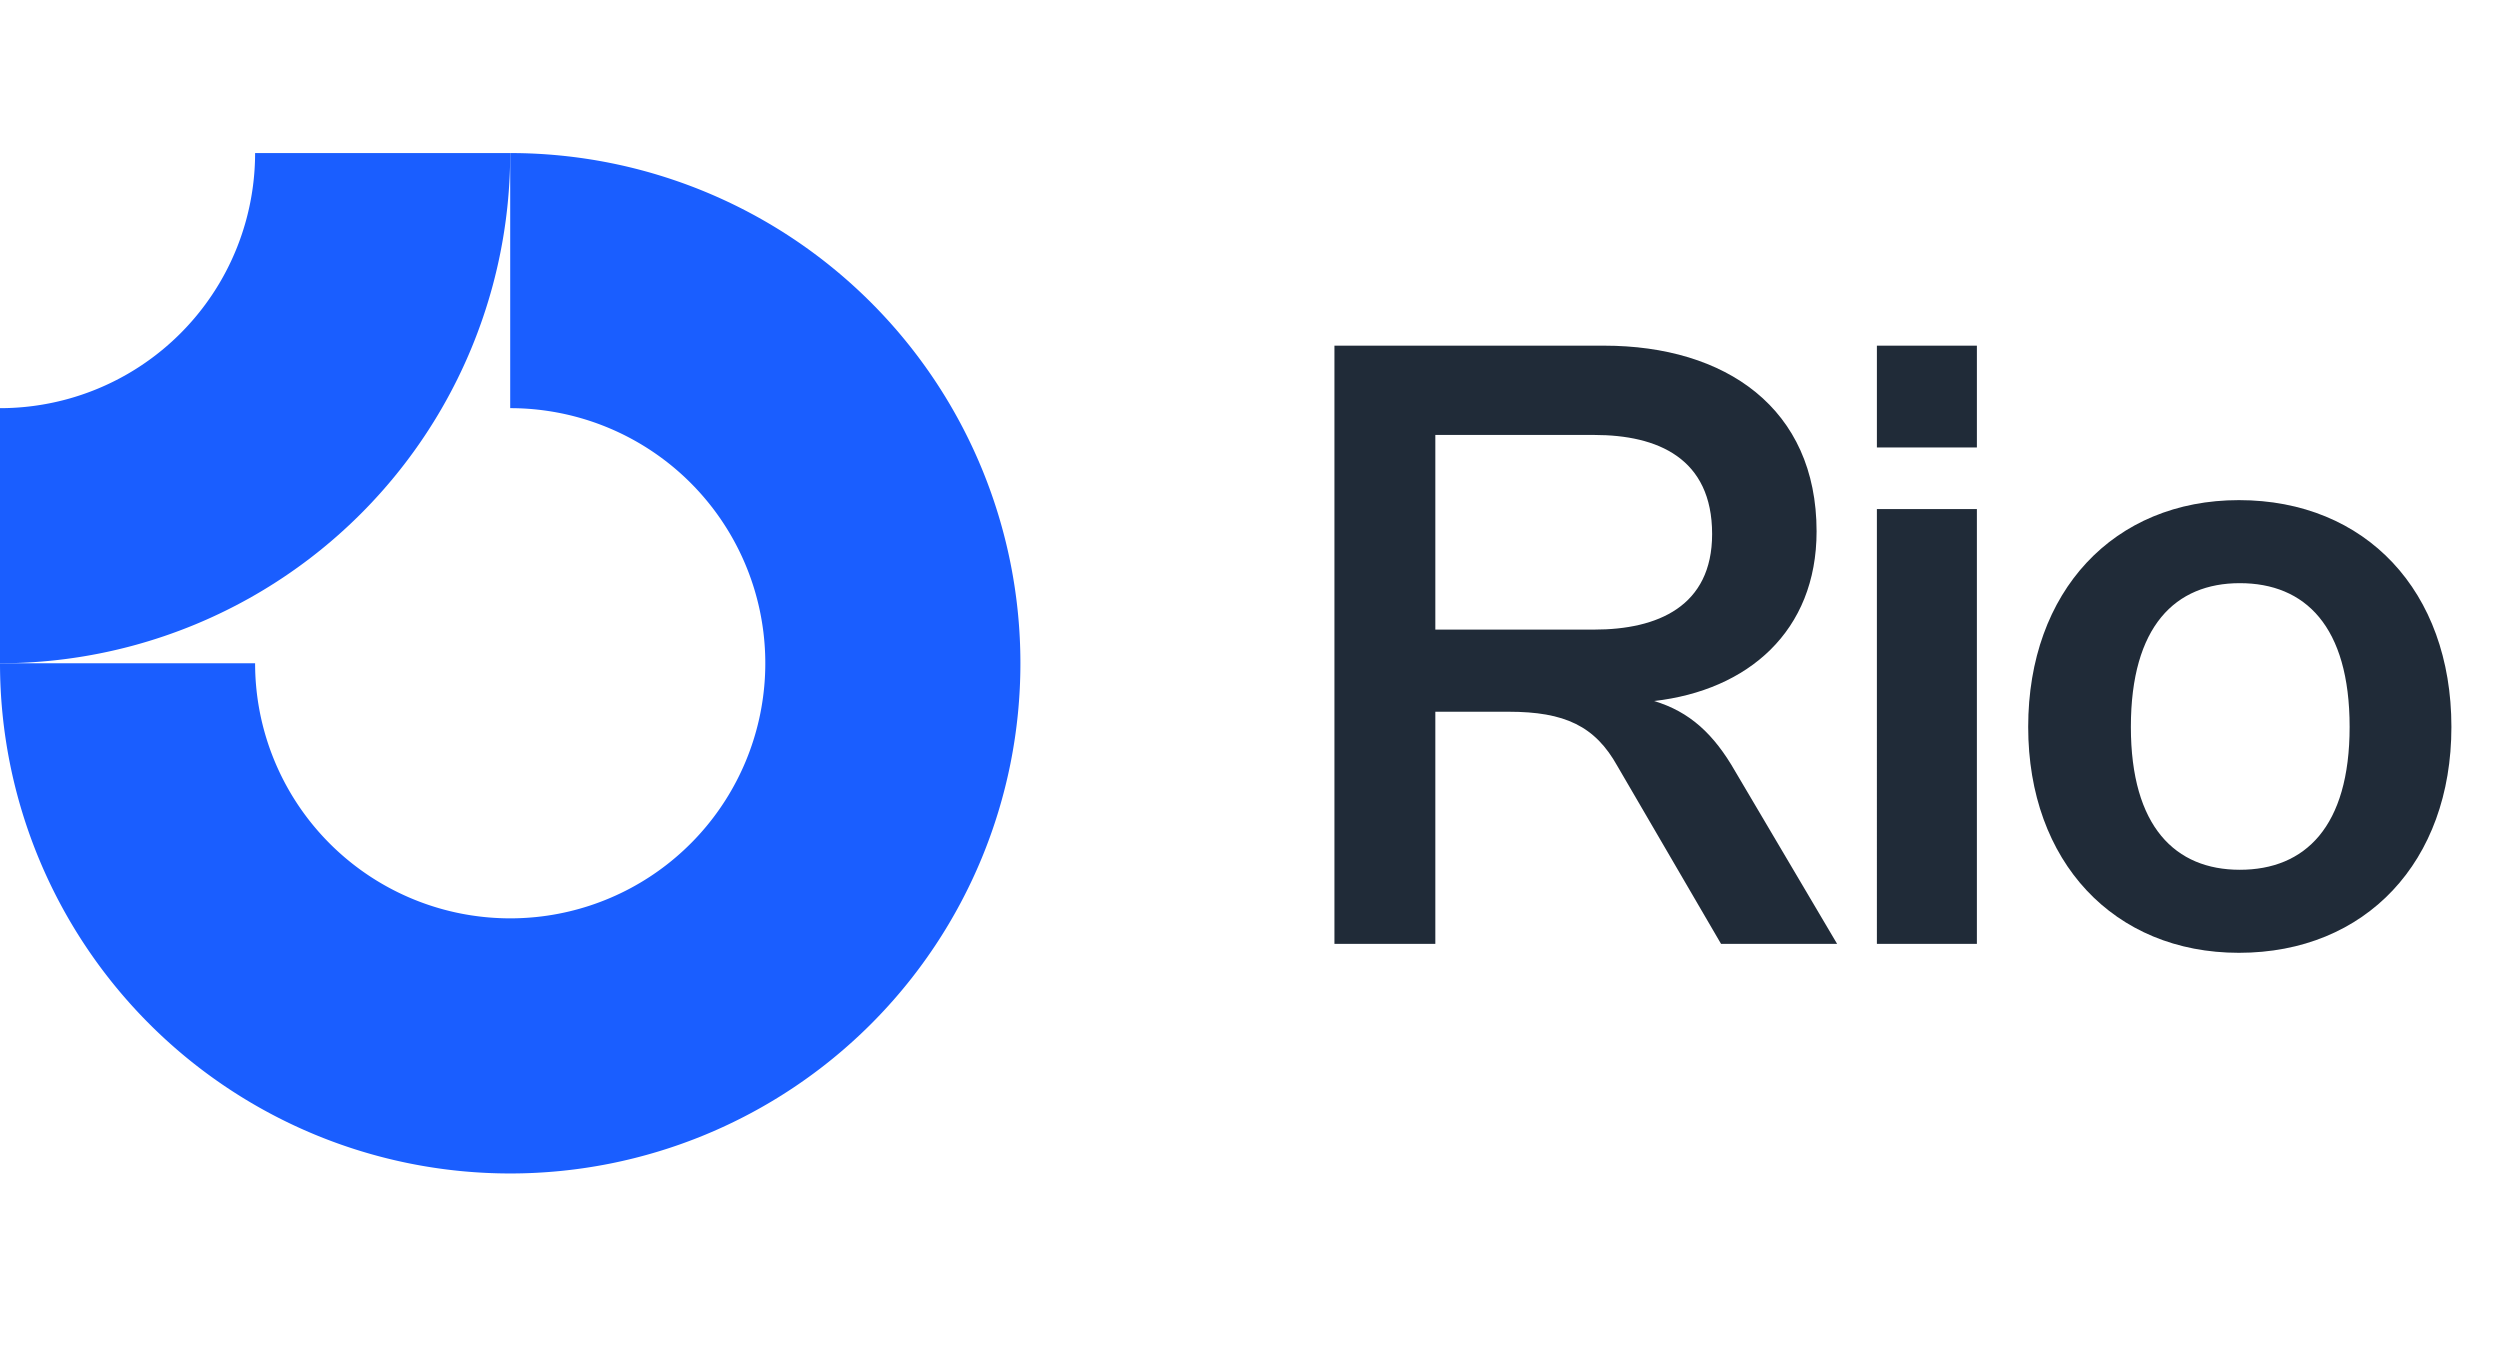
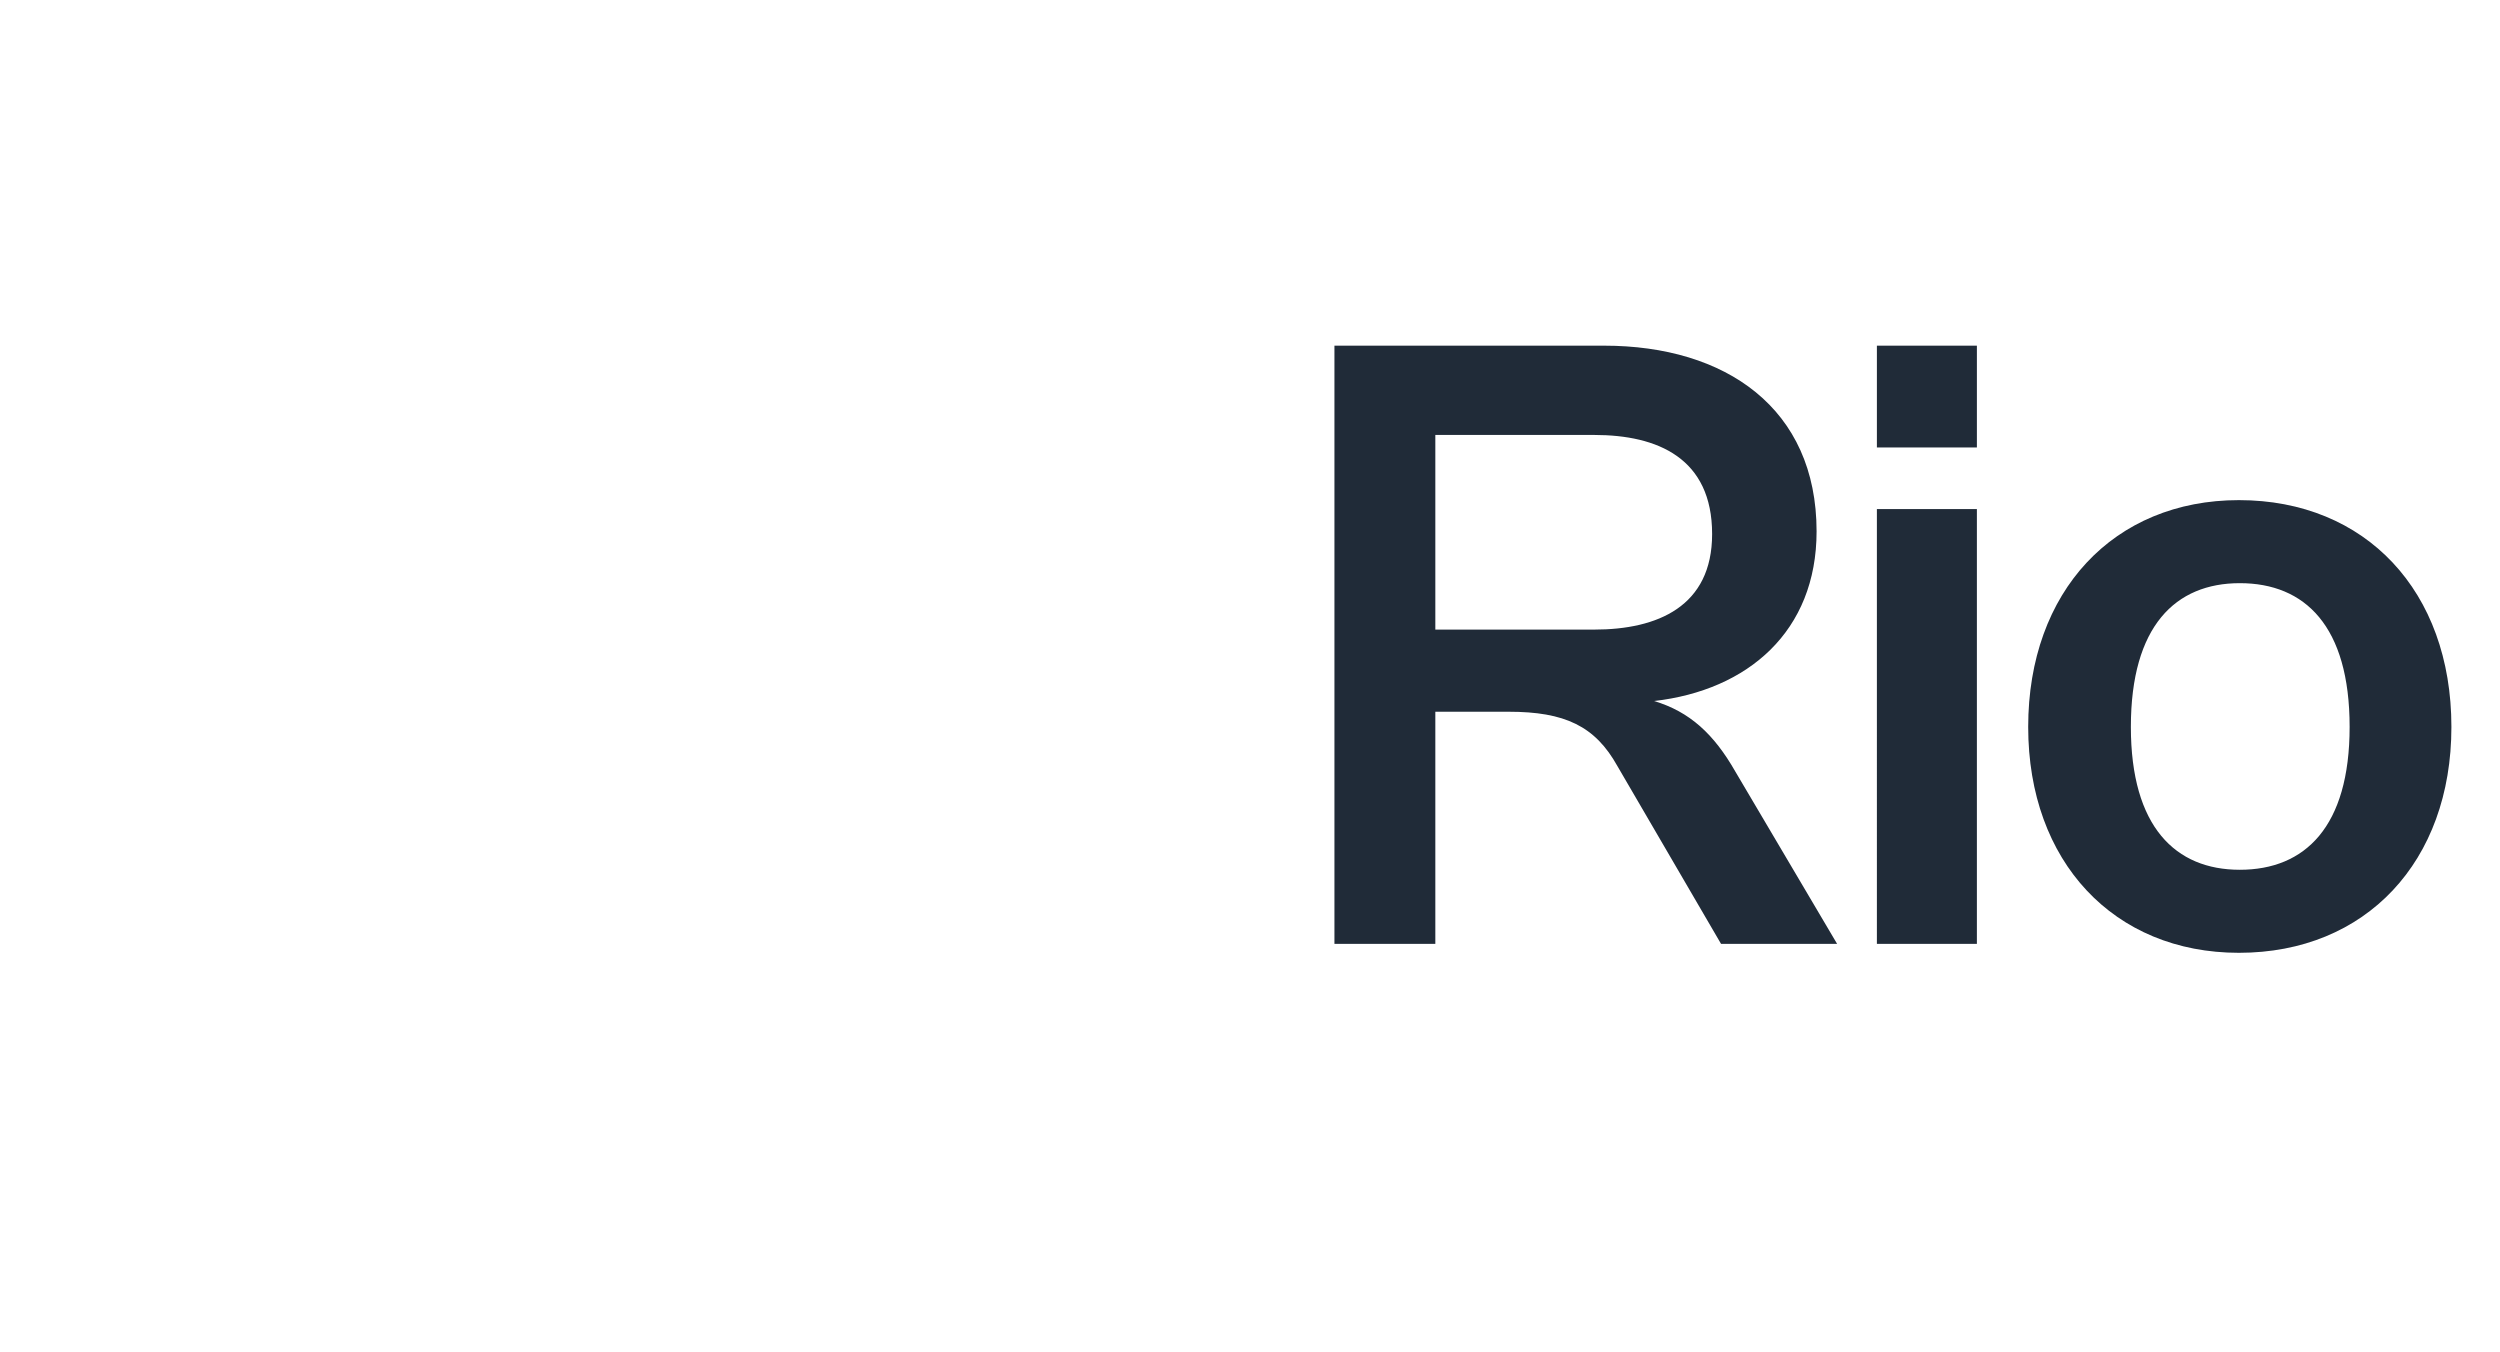
<svg xmlns="http://www.w3.org/2000/svg" width="98" height="53" fill="none">
  <path fill="#202B38" d="M56.265 37H52.31V13.55h10.57c4.76 0 8.33 2.45 8.33 7.28 0 3.92-2.695 6.23-6.37 6.65 1.4.42 2.345 1.295 3.185 2.765L72.015 37h-4.55l-4.06-6.965c-.875-1.575-2.065-2.135-4.27-2.135h-2.87V37zm6.23-19.95h-6.23v7.63h6.23c2.485 0 4.62-.91 4.62-3.745 0-2.975-2.135-3.885-4.62-3.885zm14.999.49h-3.92v-3.99h3.92v3.99zm0 19.46h-3.92V19.955h3.92V37zm10.271.35c-4.9 0-8.26-3.57-8.26-8.855 0-5.32 3.36-8.89 8.26-8.89 4.97 0 8.33 3.57 8.33 8.89 0 5.285-3.36 8.855-8.33 8.855zm.035-3.255c2.555 0 4.305-1.68 4.305-5.6 0-3.955-1.75-5.635-4.305-5.635-2.52 0-4.27 1.68-4.27 5.635 0 3.92 1.75 5.6 4.27 5.6z" />
  <g fill="#1A5EFF" fill-rule="evenodd" clip-path="url(#a)" clip-rule="evenodd">
    <path d="M25.556 17.685A10 10 0 0 0 20 16V6A20 20 0 1 1 0 26h10a10 10 0 1 0 15.556-8.315z" />
-     <path d="M10 6A10 10 0 0 1 0 16v10A20 20 0 0 0 20 6H10z" />
  </g>
  <defs>
    <clipPath id="a">
-       <path fill="#fff" d="M0 6h40v40H0z" />
-     </clipPath>
+       </clipPath>
  </defs>
</svg>